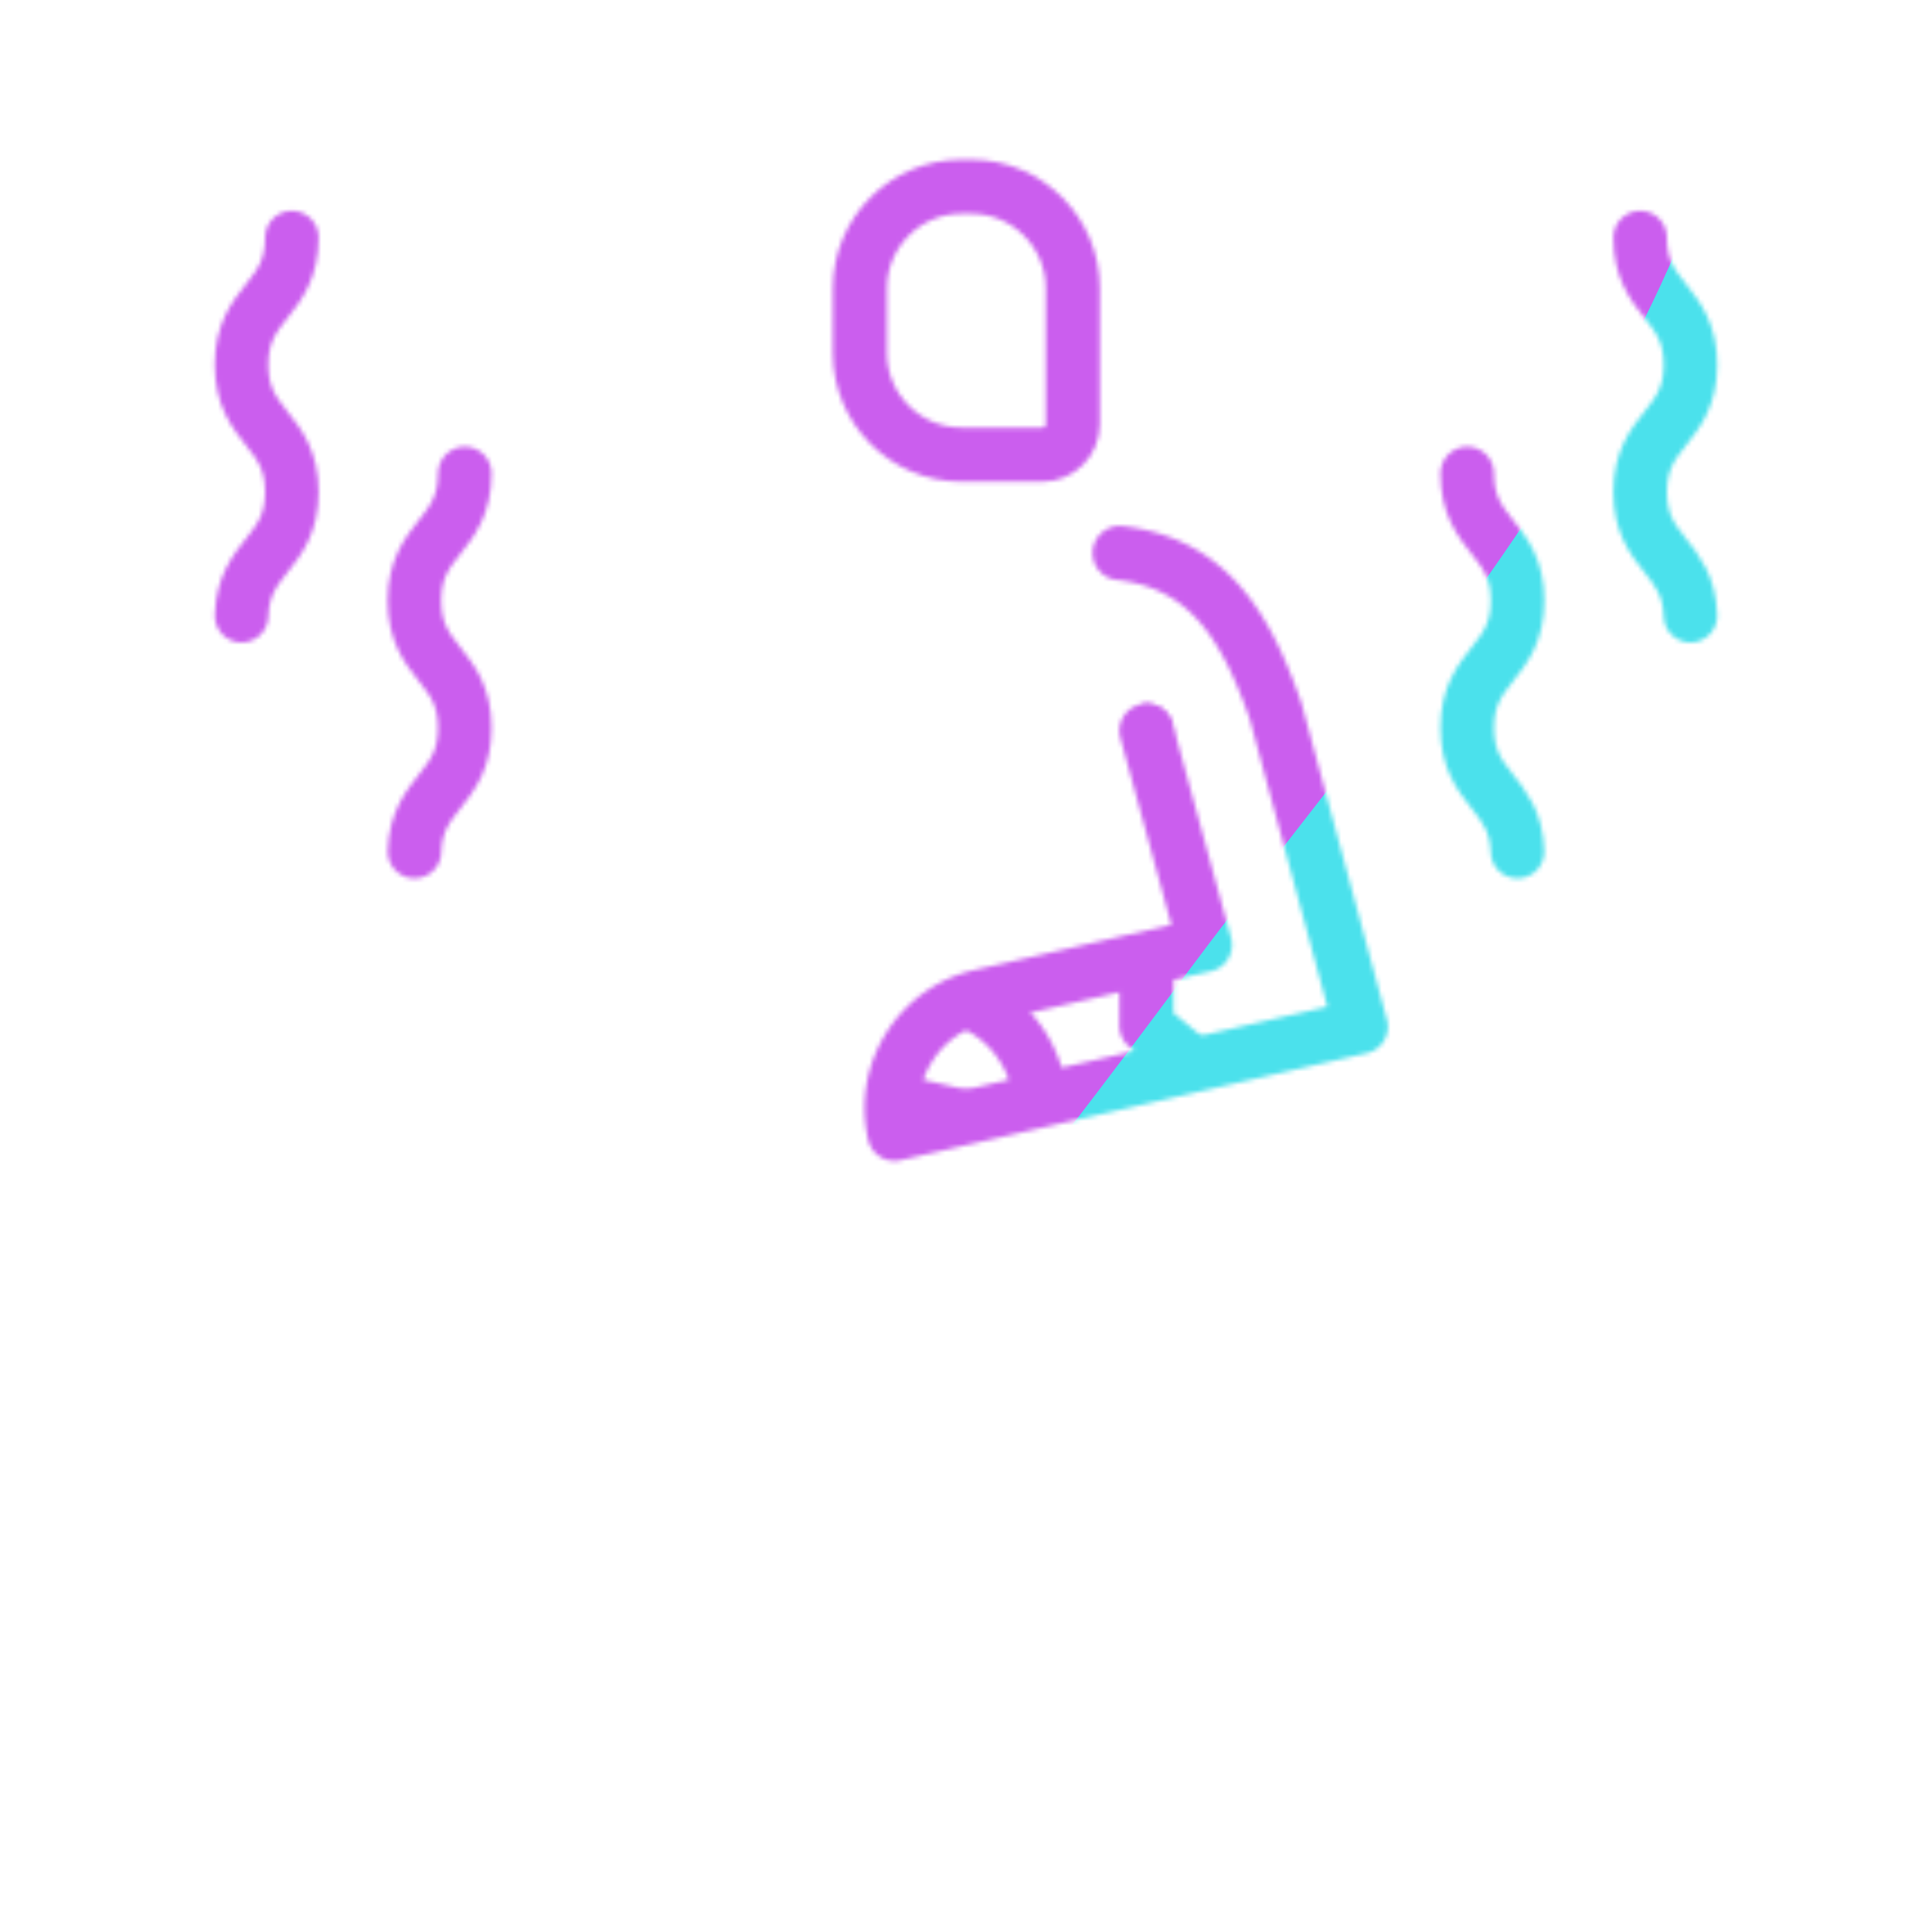
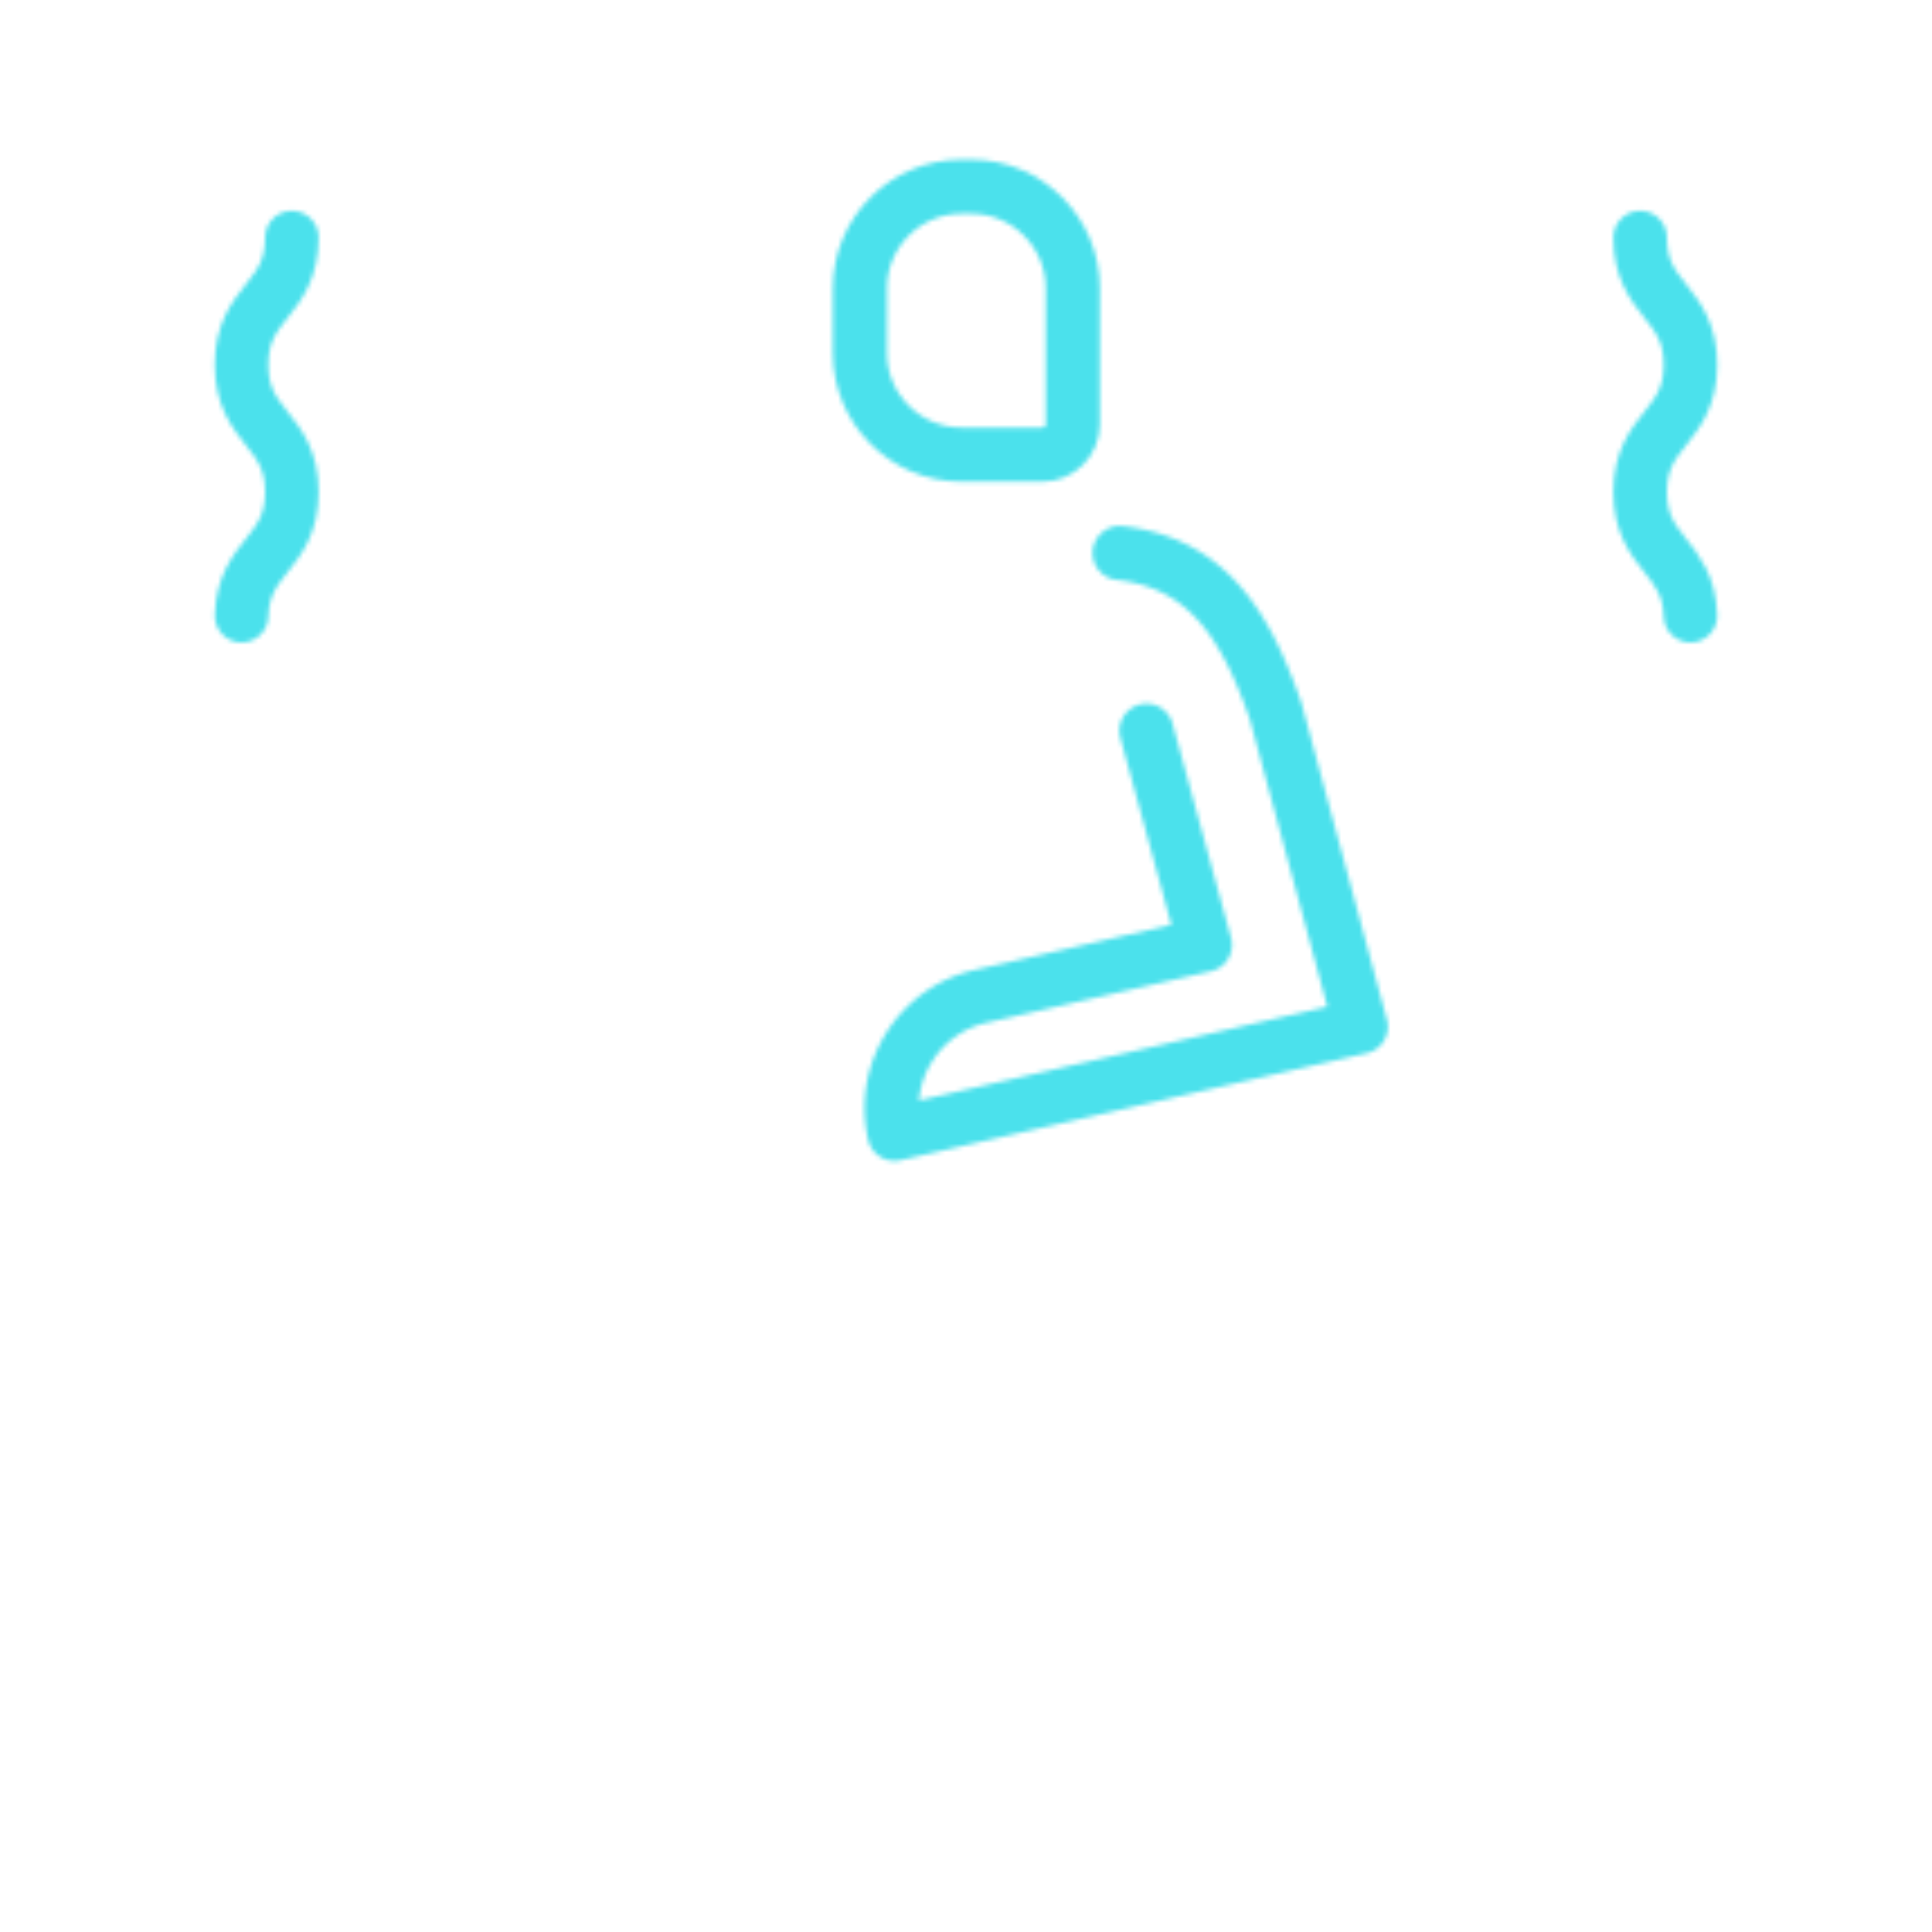
<svg xmlns="http://www.w3.org/2000/svg" xmlns:xlink="http://www.w3.org/1999/xlink" width="430" height="430" style="width:100%;height:100%;transform:translate3d(0,0,0);content-visibility:visible" viewBox="0 0 430 430">
  <defs>
    <clipPath id="f">
      <path d="M0 0h430v430H0z" />
    </clipPath>
    <clipPath id="g">
      <path d="M0 0h430v430H0z" />
    </clipPath>
    <clipPath id="d">
      <path d="M0 0h430v430H0z" />
    </clipPath>
    <filter id="a" width="100%" height="100%" x="0%" y="0%" filterUnits="objectBoundingBox">
      <feComponentTransfer in="SourceGraphic">
        <feFuncA tableValues="1.0 0.0" type="table" />
      </feComponentTransfer>
    </filter>
    <filter id="i" width="300%" height="300%" x="-100%" y="-100%">
      <feGaussianBlur result="filter_result_0" stdDeviation="52.5 52.5" />
    </filter>
    <mask id="e" mask-type="alpha">
      <g filter="url(#a)">
-         <path fill="#fff" d="M0 0h430v430H0z" opacity="0" />
        <use xlink:href="#b" />
      </g>
    </mask>
    <mask id="h" mask-type="alpha">
      <use xlink:href="#c" />
    </mask>
    <path id="b" fill="red" d="m4.513-25.081 13.005 47.659-49.904 11.454a25.424 25.424 0 0 0-15.92 11.326 25.464 25.464 0 0 0-3.252 19.274L52.21 40.812 33.255-29.452C26.172-49.93 17.264-62.447-1.458-64.632" style="display:block" transform="translate(250.653 187.717)" />
    <g id="c" clip-path="url(#d)" style="display:block">
      <path fill-opacity="0" stroke="#121331" stroke-linecap="round" stroke-linejoin="round" stroke-width="12.04" d="M-1.12 29.824h18.058c3.712 0 6.75-3.038 6.75-6.75v-30.33c0-12.412-10.156-22.568-22.568-22.568h-2.24c-12.412 0-22.568 10.156-22.568 22.568V7.256c0 12.412 10.156 22.568 22.568 22.568z" class="primary" style="display:block" transform="translate(215.072 71.362)" />
      <g mask="url(#e)" style="display:block">
-         <path fill-opacity="0" stroke="#121331" stroke-linecap="round" stroke-linejoin="round" stroke-width="12.04" d="M283.613 251.681h91.507m-320.944 0h92.259m17.825-14.63-17.83 14.63-9.65 7.92 18.35 103.46c.62 3.48 2.45 6.5 5 8.64 2.56 2.15 5.85 3.42 9.39 3.42 8.66 0 15.42-7.5 14.53-16.12l-9.04-87.1 39.99-23.2 40.03 23.2-9.05 87.16c-.05.51-.08 1.02-.08 1.53 0 7.96 6.47 14.59 14.61 14.59 7.09 0 13.15-5.08 14.39-12.06l18.36-103.52-9.65-7.92-28.46-23.37m0 .002v-65.68m-80.26 50.648-.03-50.65m74.336-39.546a294.405 294.405 0 0 0-34.156-1.981h-.058c-11.395 0-22.79.654-34.156 1.981-18.722 2.185-27.63 14.702-34.713 35.18l-18.955 70.264 103.768 23.821a25.468 25.468 0 0 0-3.252-19.275 25.424 25.424 0 0 0-15.92-11.326l-49.904-11.454 13.005-47.659" class="primary" />
-       </g>
+         </g>
      <path fill-opacity="0" stroke="#121331" stroke-linecap="round" stroke-linejoin="round" stroke-width="12.04" d="m4.513-25.081 13.005 47.659-49.904 11.454a25.424 25.424 0 0 0-15.92 11.326 25.464 25.464 0 0 0-3.252 19.274L52.21 40.812 33.255-29.452C26.172-49.93 17.264-62.447-1.458-64.632" class="primary" style="display:block" transform="translate(250.653 187.717)" />
      <path fill-opacity="0" stroke="#08A88A" stroke-linecap="round" stroke-linejoin="round" stroke-width="17.01" d="M7.984 42.477C7.409 61.602-8 61.972-8 81.823v-.005c0 20.228 16 20.228 16 40.456S-8 142.502-8 162.73" class="secondary" style="display:block" transform="matrix(-.7 0 0 -.7 59.356 166.782)" />
-       <path fill-opacity="0" stroke="#08A88A" stroke-linecap="round" stroke-linejoin="round" stroke-width="17.01" d="M7.984 42.477C7.409 61.602-8 61.972-8 81.823v-.005c0 20.228 16 20.228 16 40.456S-8 142.502-8 162.73" class="secondary" style="display:block" transform="matrix(-.7 0 0 -.7 97.849 219.282)" />
      <path fill-opacity="0" stroke="#08A88A" stroke-linecap="round" stroke-linejoin="round" stroke-width="17.01" d="M7.984 42.477C7.409 61.602-8 61.972-8 81.823v-.005c0 20.228 16 20.228 16 40.456S-8 142.502-8 162.73" class="secondary" style="display:block" transform="matrix(.7 0 0 -.7 370.644 166.782)" />
-       <path fill-opacity="0" stroke="#08A88A" stroke-linecap="round" stroke-linejoin="round" stroke-width="17.01" d="M7.984 42.477C7.409 61.602-8 61.972-8 81.823v-.005c0 20.228 16 20.228 16 40.456S-8 142.502-8 162.73" class="secondary" style="display:block" transform="matrix(.7 0 0 -.7 332.151 219.282)" />
    </g>
  </defs>
  <g clip-path="url(#f)">
    <g clip-path="url(#g)" mask="url(#h)" style="display:block">
      <g filter="url(#i)" transform="rotate(-94 246.006 -9.298) scale(2.4)">
        <g class="design">
          <path fill="#4BE1EC" d="M0-250c137.975 0 250 112.025 250 250S137.975 250 0 250-250 137.975-250 0-137.975-250 0-250z" class="primary" />
        </g>
        <g class="design">
-           <path fill="#CB5EEE" d="M113.242-295.384c97.478 0 176.5 79.022 176.5 176.5s-79.022 176.5-176.5 176.5c-43.948 0-74.396-34.057-105.29-60.631-37.631-32.369-71.21-62.338-71.21-115.869 0-97.478 79.022-176.5 176.5-176.5z" class="secondary" />
-         </g>
+           </g>
      </g>
    </g>
  </g>
</svg>